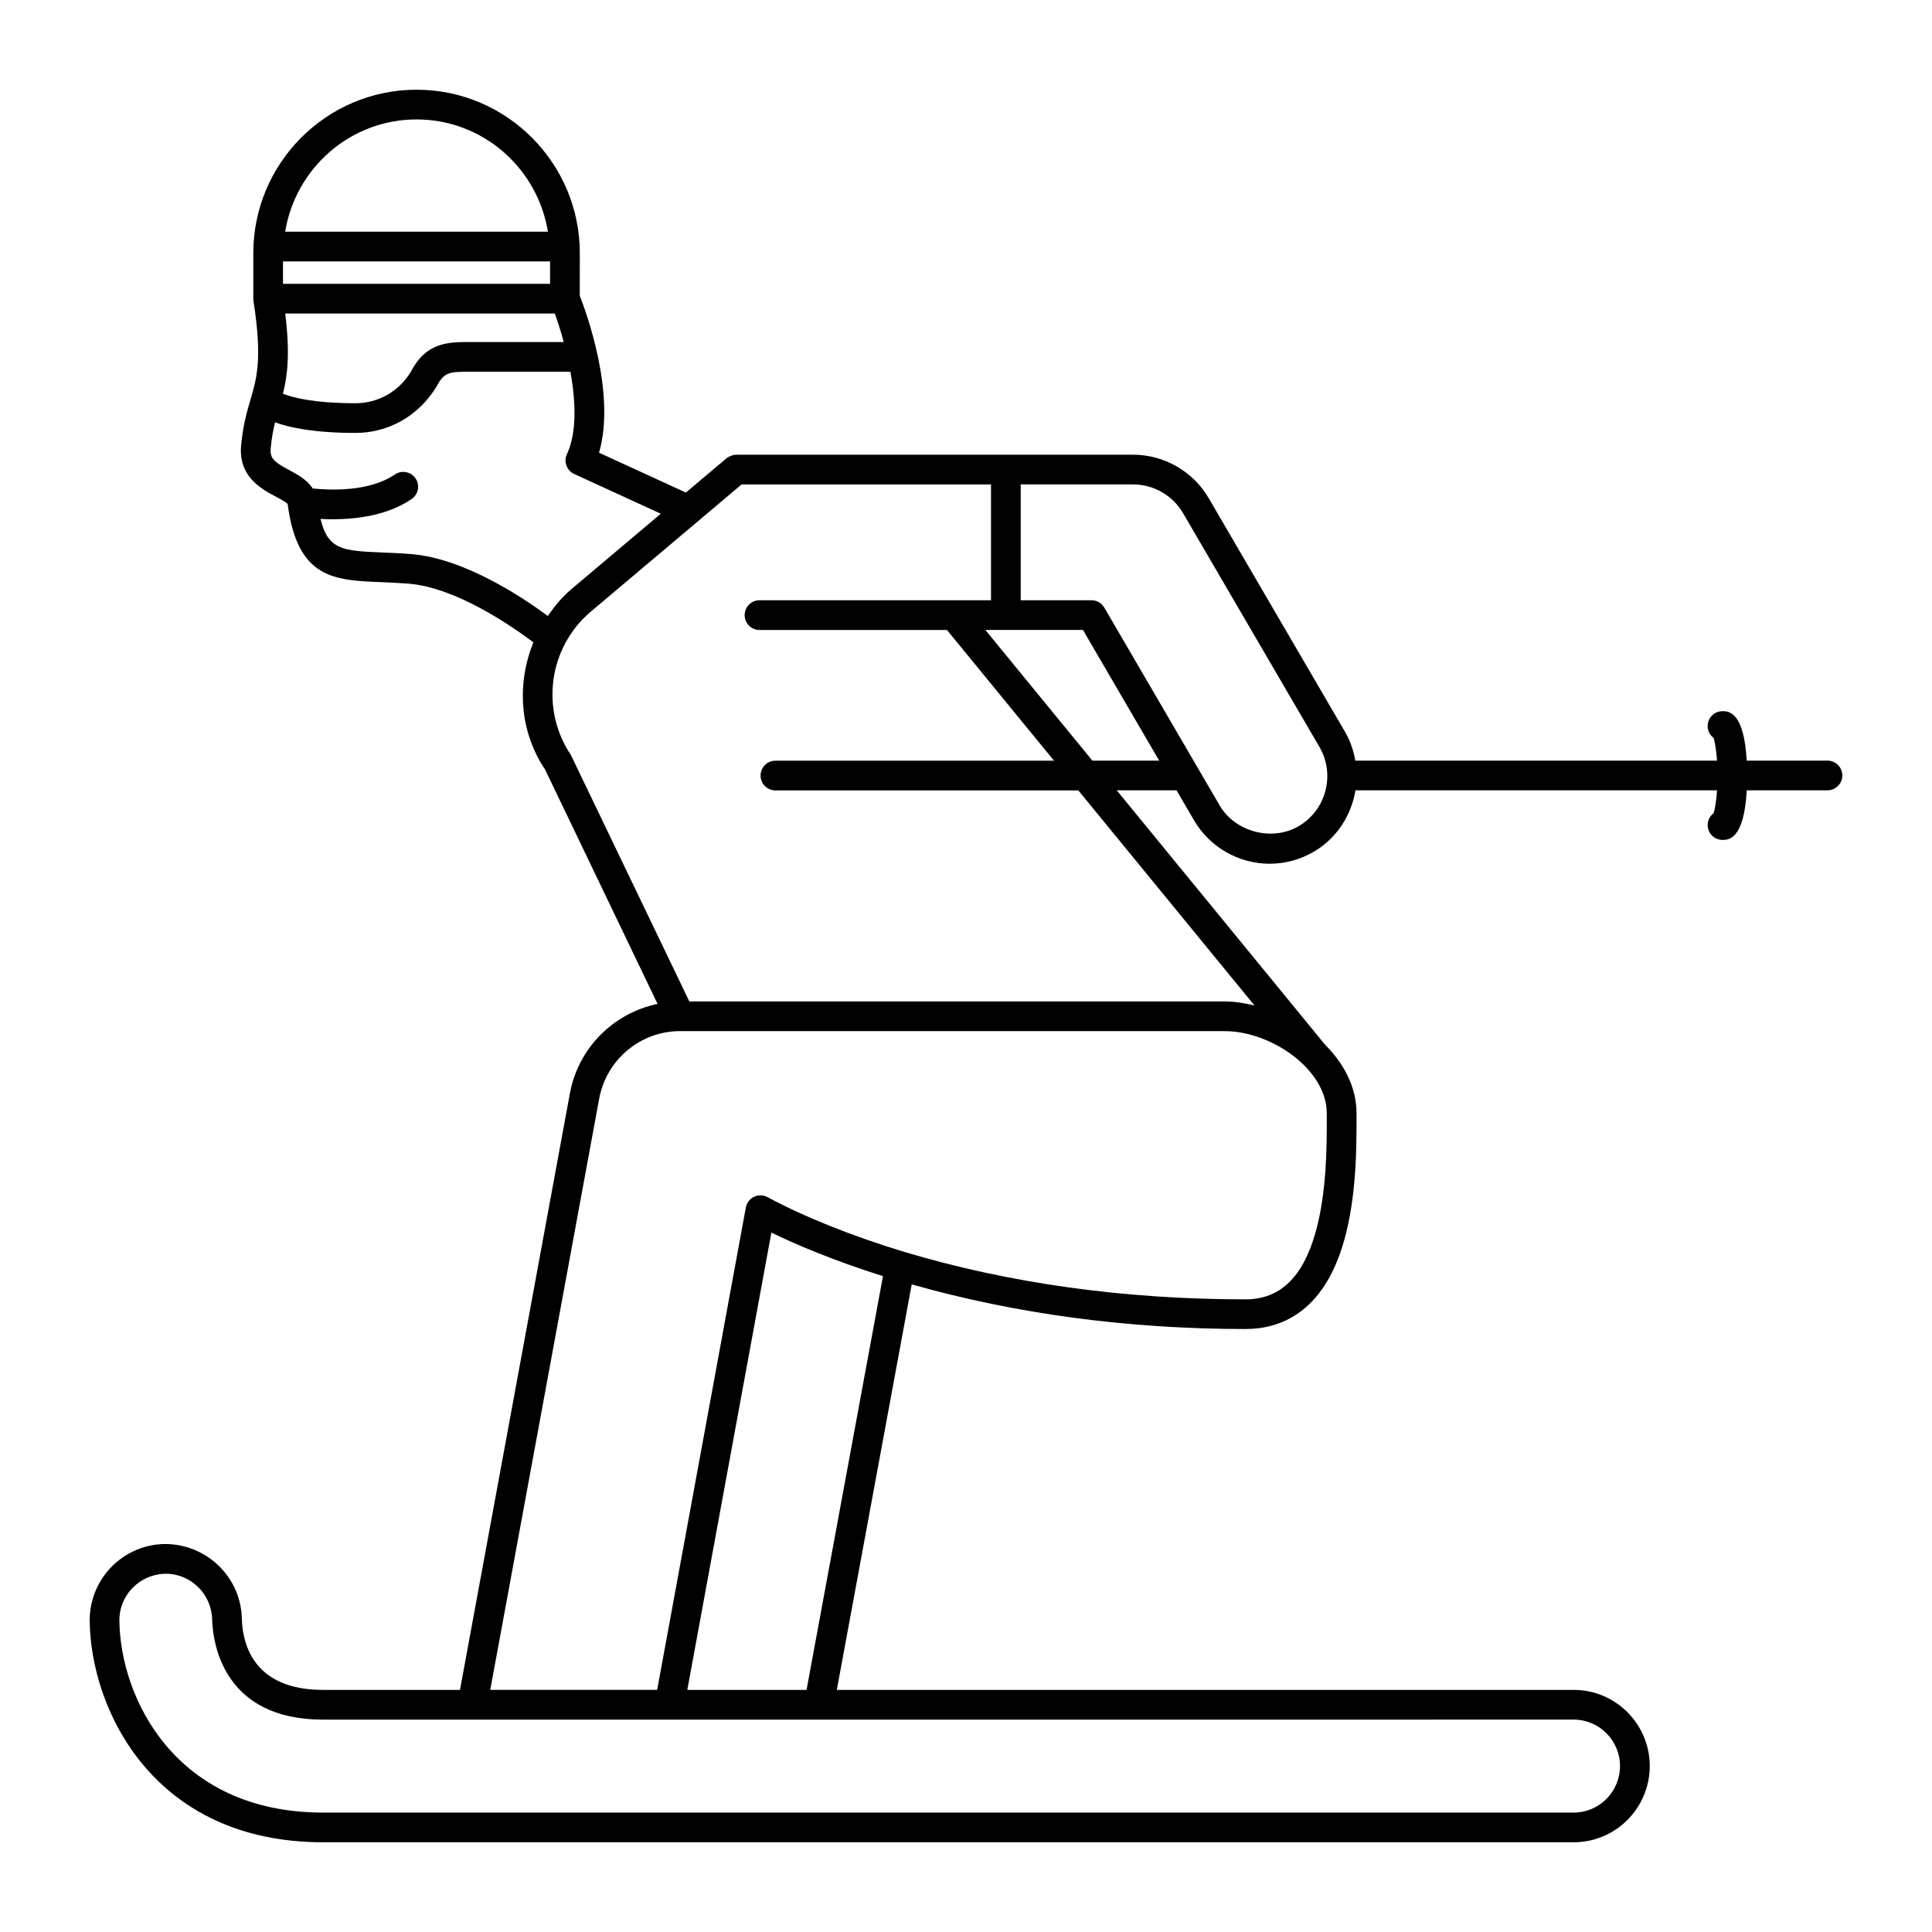
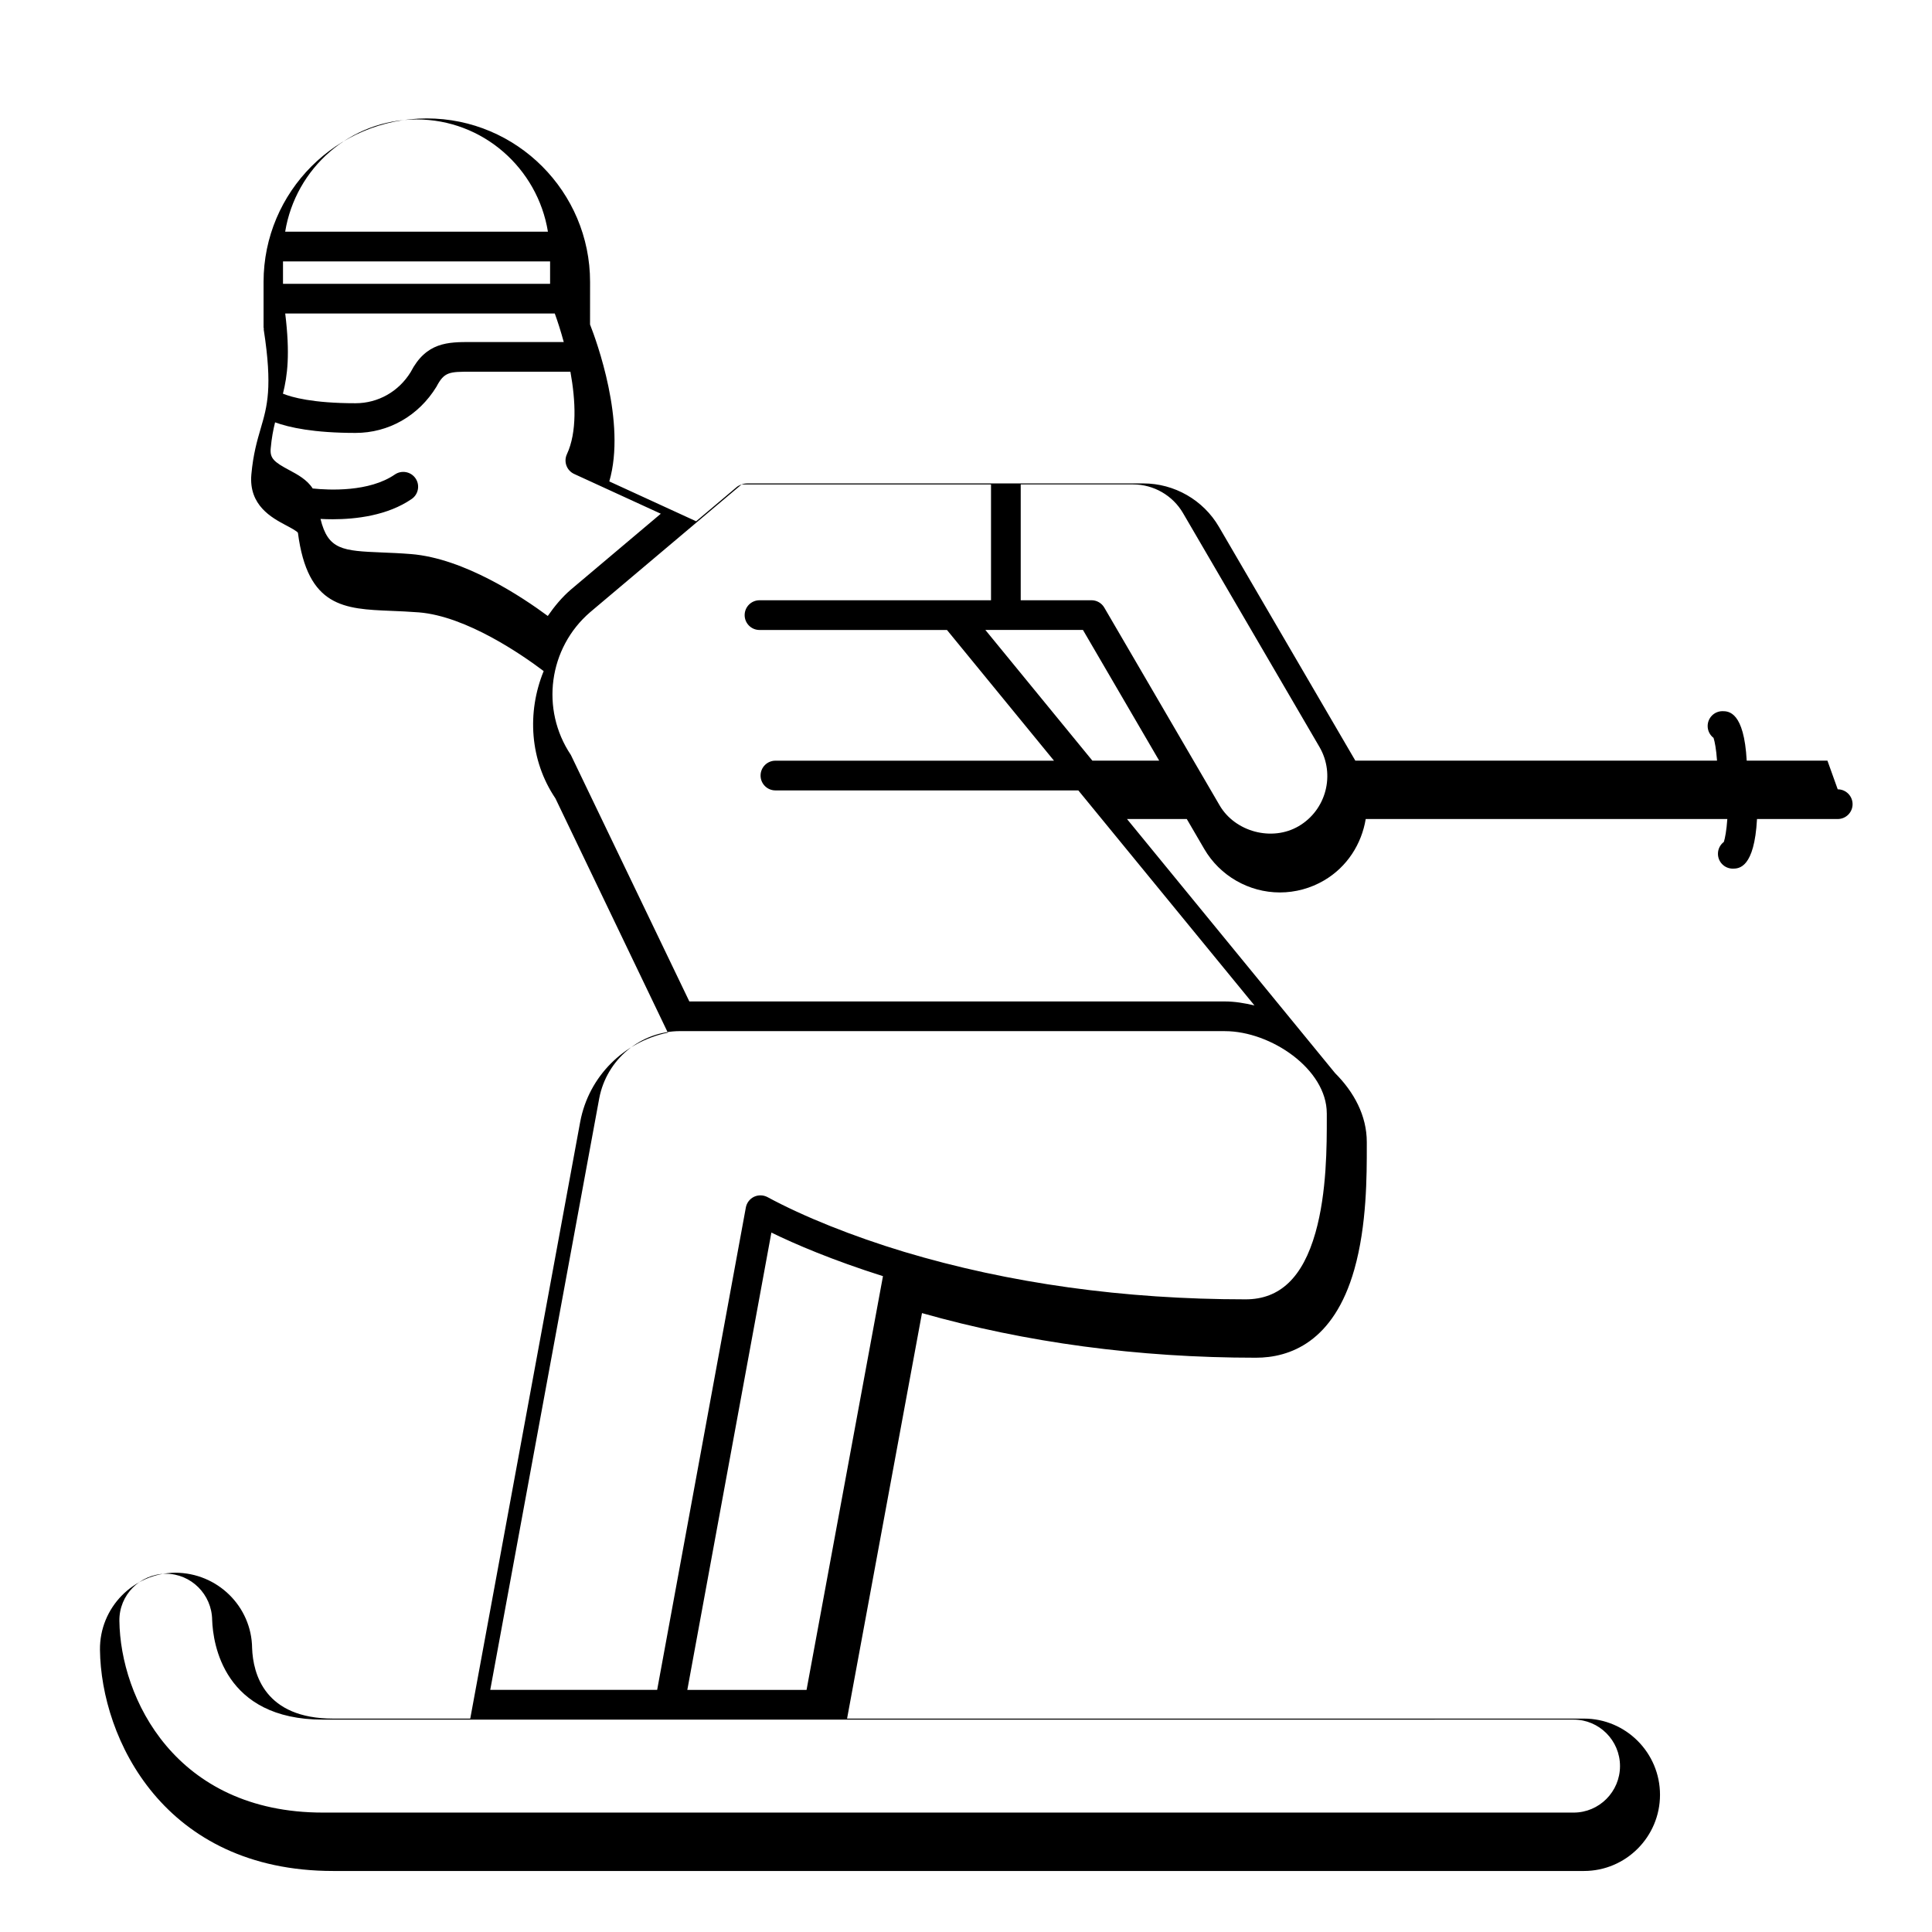
<svg xmlns="http://www.w3.org/2000/svg" fill="#000000" width="800px" height="800px" version="1.1" viewBox="144 144 512 512">
-   <path d="m628.29 345.58h-21.395c-0.707-12.961-4.777-13.113-6.41-13.113-2.176 0-3.938 1.762-3.938 3.938 0 1.285 0.613 2.422 1.562 3.144 0.309 0.934 0.715 3.008 0.922 6.035l-95.852-0.004c-0.465-2.609-1.309-5.191-2.719-7.609l-36.141-61.953c-4.137-7.102-11.809-11.516-20.027-11.516h-104.91c-0.57 0-1.105 0.07-1.637 0.289-0.371 0.156-0.871 0.367-1.18 0.633l-10.801 9.109-23.012-10.562c4.551-15.625-3.426-37.316-5.102-41.582l0.008-11.277c0-23.895-19.406-43.336-43.266-43.336-23.855 0-43.262 19.441-43.262 43.336v12.031c0 0.113 0.055 0.207 0.062 0.316 0.008 0.094-0.031 0.188-0.02 0.285 2.379 15.336 0.91 20.355-0.793 26.168-0.938 3.207-2 6.836-2.484 12.207-0.734 8.219 5.453 11.5 9.156 13.469 1.09 0.578 2.926 1.547 3.184 2 2.566 19.781 12.324 20.18 24.676 20.688 2.25 0.094 4.699 0.191 7.359 0.398 12.672 1.02 27.527 11.363 33.09 15.562-4.473 10.938-3.691 23.645 3.113 33.734l29.793 62.082c-11.582 2.387-20.934 11.543-23.215 23.586l-29.148 158.2h-36.316c-18.121 0-21.246-11.777-21.496-18.703-0.125-11-9.172-19.957-20.398-19.957-11.109 0.133-20.043 9.293-19.918 20.426 0.281 23.562 16.973 58.617 61.82 58.617h331.45c11.117 0 20.156-9.055 20.156-20.195 0-11.133-9.039-20.188-20.156-20.188h-195.28l19.852-107.46c27.426 7.769 57.121 11.824 88.5 11.824 8.871 0 20.594-4.059 26.074-23.387 3.328-11.723 3.312-24.906 3.305-32.789v-0.977c0-7-3.394-13.262-8.402-18.266l-55.145-67.34h15.844l4.637 7.949c4.137 7.094 11.809 11.508 20.035 11.508 4.098 0 8.141-1.098 11.691-3.176 6.18-3.621 9.965-9.707 11.055-16.281h95.828c-0.207 3.047-0.613 5.129-0.918 6.066-0.953 0.723-1.566 1.859-1.566 3.144 0 2.176 1.762 3.938 3.938 3.938 1.637 0 5.707-0.156 6.414-13.145l21.391-0.004c2.176 0 3.938-1.762 3.938-3.938-0.004-2.172-1.766-3.934-3.938-3.934zm-373.9-169.93c17.562 0 32.07 12.918 34.816 29.75l-69.633 0.004c2.75-16.836 17.25-29.754 34.816-29.754zm-35.391 37.625h70.781v5.934h-70.781zm0.586 13.805h71.438c0.75 2.055 1.59 4.668 2.379 7.559h-24.551c-6.117 0-11.895 0-16.023 7.973-3.176 5.164-8.637 8.25-14.605 8.25-11.332 0-16.902-1.582-19.242-2.531 1.199-4.793 1.926-10.5 0.605-21.25zm33.32 63.754c-2.773-0.223-5.328-0.332-7.668-0.422-10.406-0.434-14.301-0.664-16.297-8.891 0.98 0.051 2.047 0.09 3.203 0.09 6.215 0 14.574-0.984 20.957-5.375 1.793-1.23 2.246-3.684 1.016-5.473-1.23-1.785-3.68-2.238-5.473-1.016-6.805 4.676-17.395 4.164-21.773 3.707-1.465-2.297-3.973-3.676-6.129-4.824-4.148-2.199-5.238-3.168-5-5.805 0.246-2.773 0.668-4.926 1.156-6.898 3.758 1.371 10.242 2.801 21.324 2.801 8.73 0 16.695-4.488 21.449-12.246 2.07-3.973 3.438-3.973 9.184-3.973h26.312c1.395 7.719 1.789 16.027-0.93 21.863-0.441 0.945-0.488 2.039-0.125 3.019 0.359 0.984 1.098 1.777 2.051 2.215l22.961 10.535-23.84 20.109c-2.414 2.078-4.371 4.477-6.113 6.988-6.762-5.008-22.148-15.277-36.266-16.406zm308.13 308.88c6.773 0 12.285 5.527 12.285 12.316 0 6.797-5.512 12.324-12.285 12.324h-331.45c-39.137 0-53.703-30.402-53.945-50.836-0.082-6.789 5.371-12.375 12.297-12.461 6.695 0 12.207 5.465 12.289 12.27 0.219 6.195 2.992 26.391 29.363 26.391zm-203.29-7.871h-31.598l22.281-121.2c6.219 3.051 16.18 7.312 29.57 11.555zm137.87-152.78v0.984c0.008 7.473 0.023 19.965-3.004 30.629-3.375 11.887-9.426 17.664-18.504 17.664-32.203 0-62.645-4.234-90.465-12.578-13.578-4.098-26.684-9.332-36.277-14.531-1.105-0.57-2.426-0.602-3.555-0.062-1.125 0.555-1.926 1.598-2.152 2.828l-23.504 127.84h-44.234l28.883-156.76c1.957-10.324 10.961-17.82 21.418-17.82l144.39 0.008c12.152 0 27 10.055 27 21.793zm-19.164-28.605c-2.625-0.625-5.258-1.062-7.836-1.062l-141.93 0.004-31.395-65.32c-8.117-12.094-5.914-28.367 5.106-37.844l40.141-33.855h66.094v30.695h-61.352c-2.176 0-3.938 1.762-3.938 3.938 0 2.176 1.762 3.938 3.938 3.938h49.68l28.363 34.641h-73.824c-2.176 0-3.938 1.762-3.938 3.938 0 2.176 1.762 3.938 3.938 3.938h80.27zm-42.957-64.875-28.363-34.641h25.863l20.203 34.641zm54.672 17.359c-7.074 4.144-16.852 1.516-20.949-5.504l-30.566-52.414c-0.699-1.207-2-1.953-3.398-1.953h-18.75v-30.695h29.789c5.426 0 10.492 2.914 13.223 7.602l36.148 61.961c4.266 7.312 1.797 16.73-5.496 21.004z" />
+   <path d="m628.29 345.58h-21.395c-0.707-12.961-4.777-13.113-6.41-13.113-2.176 0-3.938 1.762-3.938 3.938 0 1.285 0.613 2.422 1.562 3.144 0.309 0.934 0.715 3.008 0.922 6.035l-95.852-0.004l-36.141-61.953c-4.137-7.102-11.809-11.516-20.027-11.516h-104.91c-0.57 0-1.105 0.07-1.637 0.289-0.371 0.156-0.871 0.367-1.18 0.633l-10.801 9.109-23.012-10.562c4.551-15.625-3.426-37.316-5.102-41.582l0.008-11.277c0-23.895-19.406-43.336-43.266-43.336-23.855 0-43.262 19.441-43.262 43.336v12.031c0 0.113 0.055 0.207 0.062 0.316 0.008 0.094-0.031 0.188-0.02 0.285 2.379 15.336 0.91 20.355-0.793 26.168-0.938 3.207-2 6.836-2.484 12.207-0.734 8.219 5.453 11.5 9.156 13.469 1.09 0.578 2.926 1.547 3.184 2 2.566 19.781 12.324 20.18 24.676 20.688 2.25 0.094 4.699 0.191 7.359 0.398 12.672 1.02 27.527 11.363 33.09 15.562-4.473 10.938-3.691 23.645 3.113 33.734l29.793 62.082c-11.582 2.387-20.934 11.543-23.215 23.586l-29.148 158.2h-36.316c-18.121 0-21.246-11.777-21.496-18.703-0.125-11-9.172-19.957-20.398-19.957-11.109 0.133-20.043 9.293-19.918 20.426 0.281 23.562 16.973 58.617 61.82 58.617h331.45c11.117 0 20.156-9.055 20.156-20.195 0-11.133-9.039-20.188-20.156-20.188h-195.28l19.852-107.46c27.426 7.769 57.121 11.824 88.5 11.824 8.871 0 20.594-4.059 26.074-23.387 3.328-11.723 3.312-24.906 3.305-32.789v-0.977c0-7-3.394-13.262-8.402-18.266l-55.145-67.34h15.844l4.637 7.949c4.137 7.094 11.809 11.508 20.035 11.508 4.098 0 8.141-1.098 11.691-3.176 6.18-3.621 9.965-9.707 11.055-16.281h95.828c-0.207 3.047-0.613 5.129-0.918 6.066-0.953 0.723-1.566 1.859-1.566 3.144 0 2.176 1.762 3.938 3.938 3.938 1.637 0 5.707-0.156 6.414-13.145l21.391-0.004c2.176 0 3.938-1.762 3.938-3.938-0.004-2.172-1.766-3.934-3.938-3.934zm-373.9-169.93c17.562 0 32.07 12.918 34.816 29.75l-69.633 0.004c2.75-16.836 17.25-29.754 34.816-29.754zm-35.391 37.625h70.781v5.934h-70.781zm0.586 13.805h71.438c0.75 2.055 1.59 4.668 2.379 7.559h-24.551c-6.117 0-11.895 0-16.023 7.973-3.176 5.164-8.637 8.25-14.605 8.25-11.332 0-16.902-1.582-19.242-2.531 1.199-4.793 1.926-10.5 0.605-21.25zm33.32 63.754c-2.773-0.223-5.328-0.332-7.668-0.422-10.406-0.434-14.301-0.664-16.297-8.891 0.98 0.051 2.047 0.09 3.203 0.09 6.215 0 14.574-0.984 20.957-5.375 1.793-1.23 2.246-3.684 1.016-5.473-1.23-1.785-3.68-2.238-5.473-1.016-6.805 4.676-17.395 4.164-21.773 3.707-1.465-2.297-3.973-3.676-6.129-4.824-4.148-2.199-5.238-3.168-5-5.805 0.246-2.773 0.668-4.926 1.156-6.898 3.758 1.371 10.242 2.801 21.324 2.801 8.73 0 16.695-4.488 21.449-12.246 2.07-3.973 3.438-3.973 9.184-3.973h26.312c1.395 7.719 1.789 16.027-0.93 21.863-0.441 0.945-0.488 2.039-0.125 3.019 0.359 0.984 1.098 1.777 2.051 2.215l22.961 10.535-23.84 20.109c-2.414 2.078-4.371 4.477-6.113 6.988-6.762-5.008-22.148-15.277-36.266-16.406zm308.13 308.88c6.773 0 12.285 5.527 12.285 12.316 0 6.797-5.512 12.324-12.285 12.324h-331.45c-39.137 0-53.703-30.402-53.945-50.836-0.082-6.789 5.371-12.375 12.297-12.461 6.695 0 12.207 5.465 12.289 12.27 0.219 6.195 2.992 26.391 29.363 26.391zm-203.29-7.871h-31.598l22.281-121.2c6.219 3.051 16.18 7.312 29.57 11.555zm137.87-152.78v0.984c0.008 7.473 0.023 19.965-3.004 30.629-3.375 11.887-9.426 17.664-18.504 17.664-32.203 0-62.645-4.234-90.465-12.578-13.578-4.098-26.684-9.332-36.277-14.531-1.105-0.57-2.426-0.602-3.555-0.062-1.125 0.555-1.926 1.598-2.152 2.828l-23.504 127.84h-44.234l28.883-156.76c1.957-10.324 10.961-17.82 21.418-17.82l144.39 0.008c12.152 0 27 10.055 27 21.793zm-19.164-28.605c-2.625-0.625-5.258-1.062-7.836-1.062l-141.93 0.004-31.395-65.32c-8.117-12.094-5.914-28.367 5.106-37.844l40.141-33.855h66.094v30.695h-61.352c-2.176 0-3.938 1.762-3.938 3.938 0 2.176 1.762 3.938 3.938 3.938h49.68l28.363 34.641h-73.824c-2.176 0-3.938 1.762-3.938 3.938 0 2.176 1.762 3.938 3.938 3.938h80.27zm-42.957-64.875-28.363-34.641h25.863l20.203 34.641zm54.672 17.359c-7.074 4.144-16.852 1.516-20.949-5.504l-30.566-52.414c-0.699-1.207-2-1.953-3.398-1.953h-18.75v-30.695h29.789c5.426 0 10.492 2.914 13.223 7.602l36.148 61.961c4.266 7.312 1.797 16.73-5.496 21.004z" />
</svg>